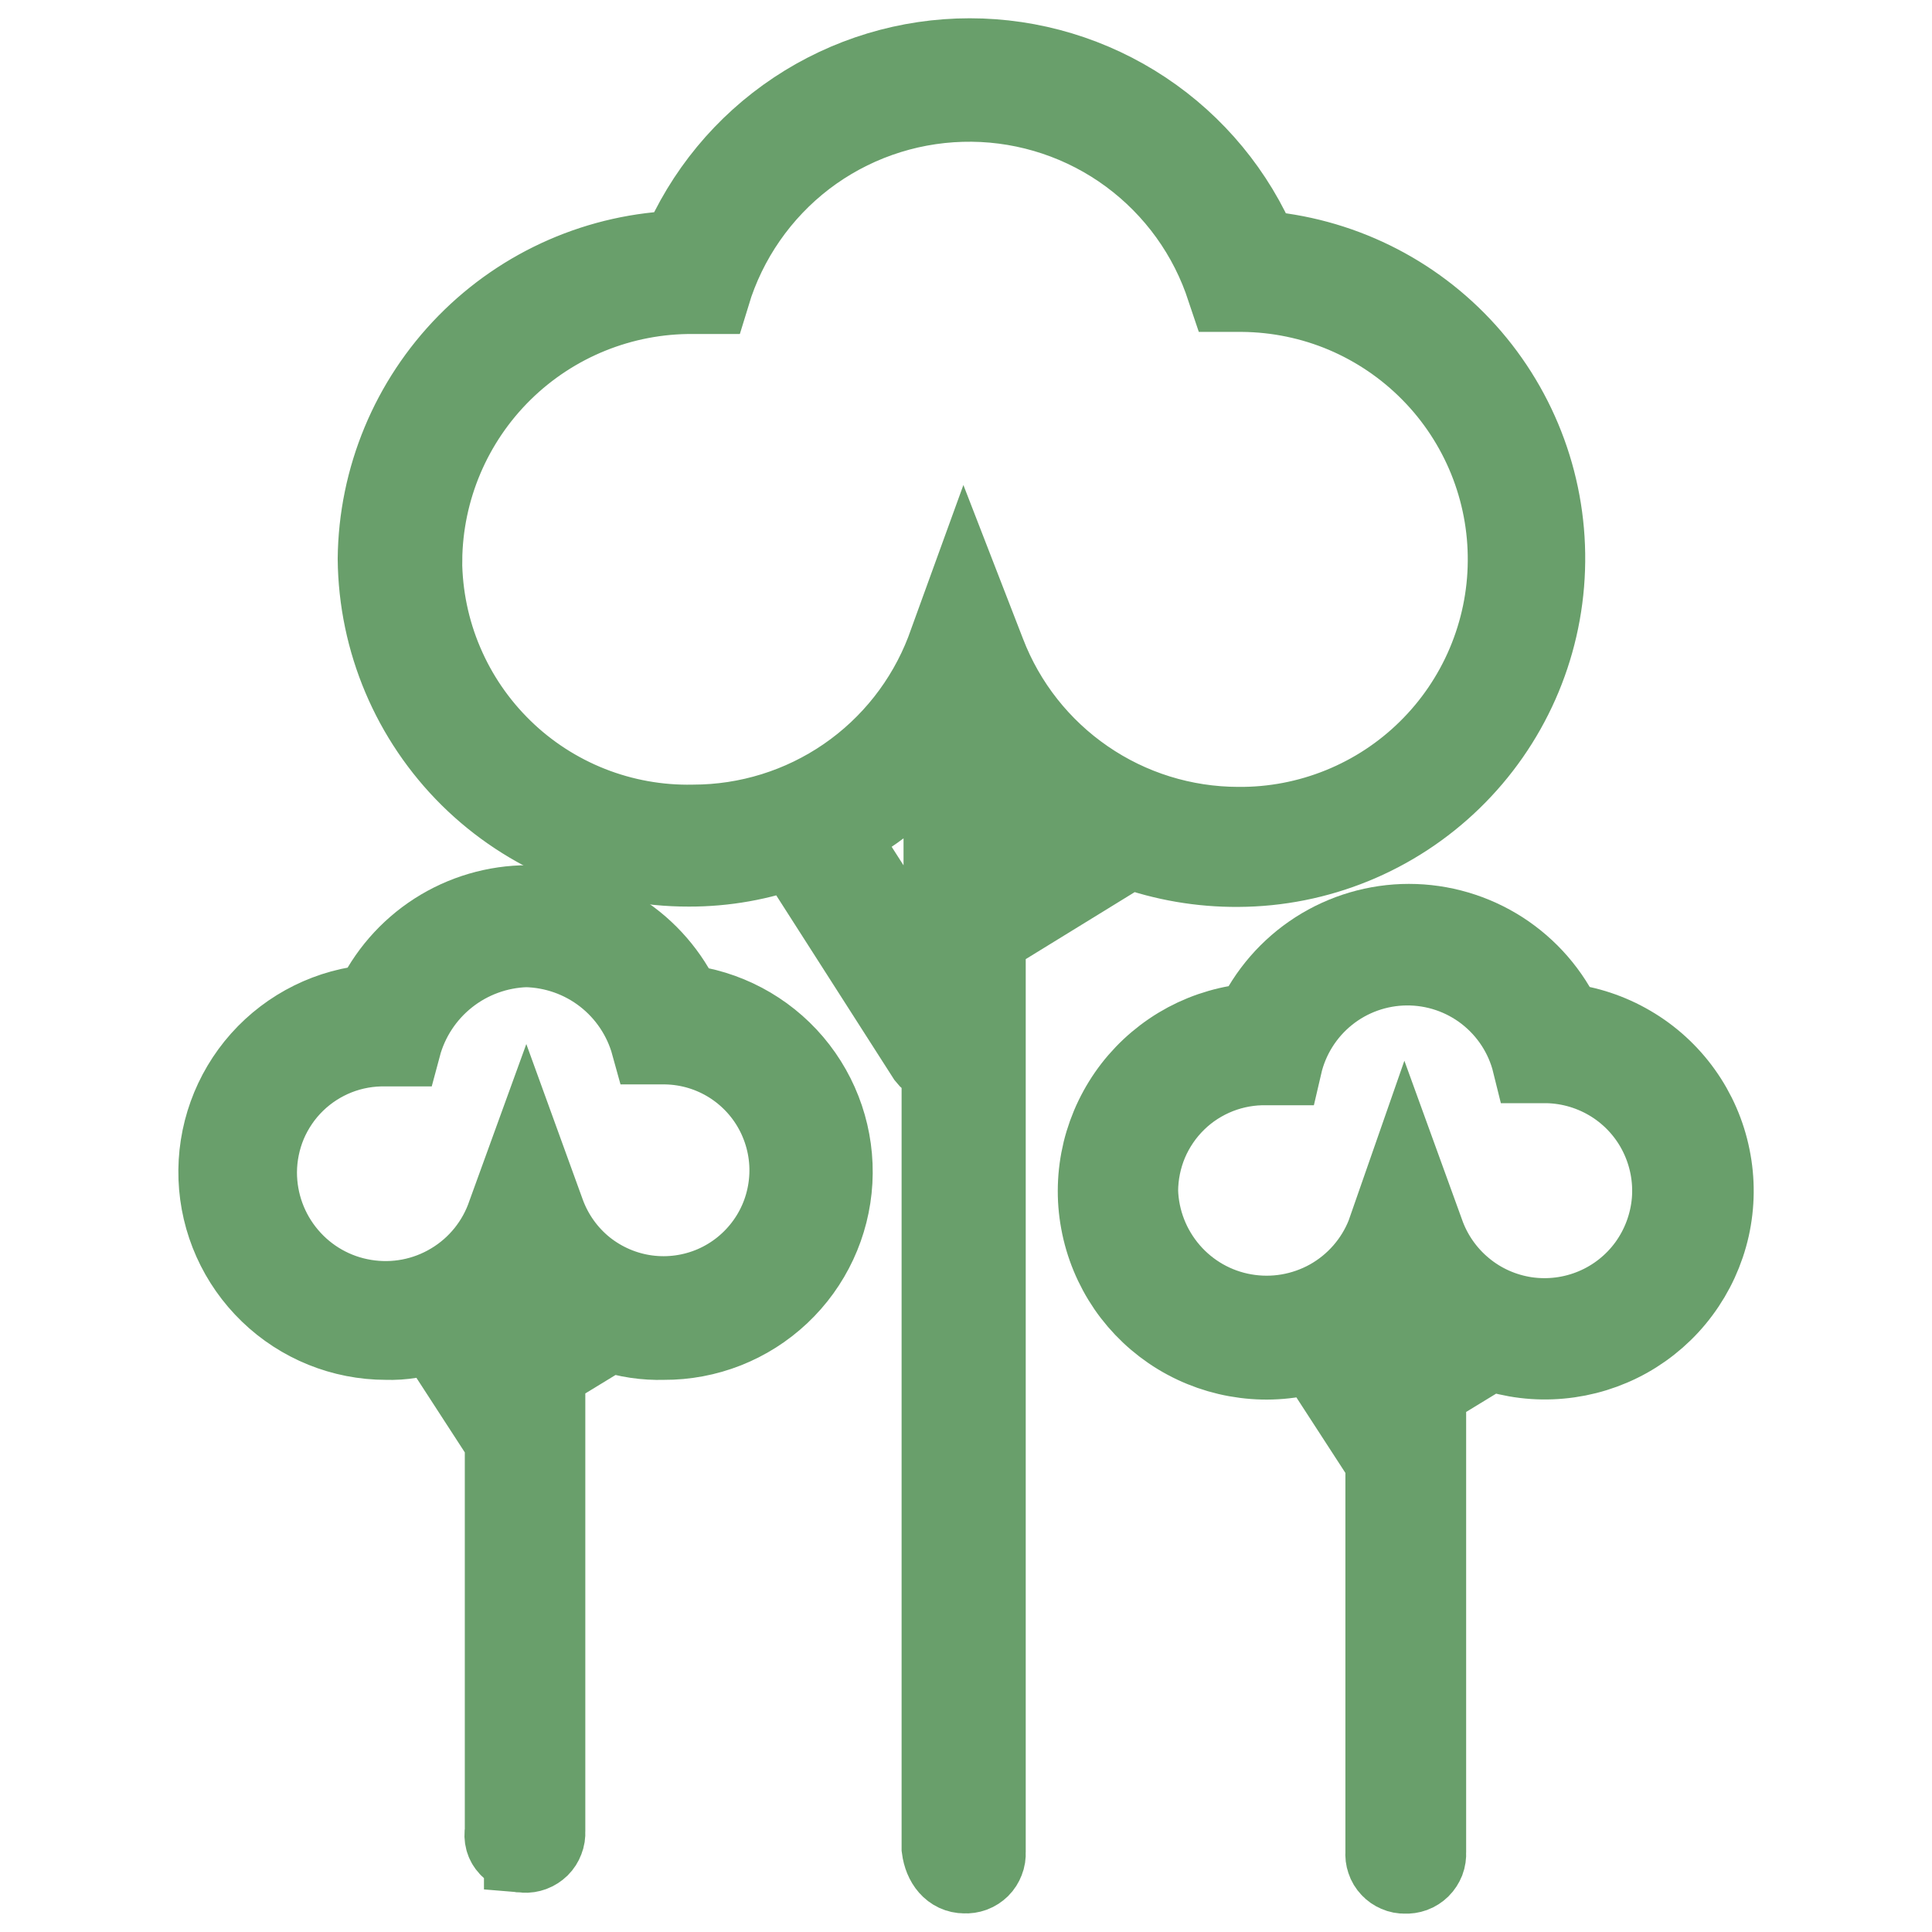
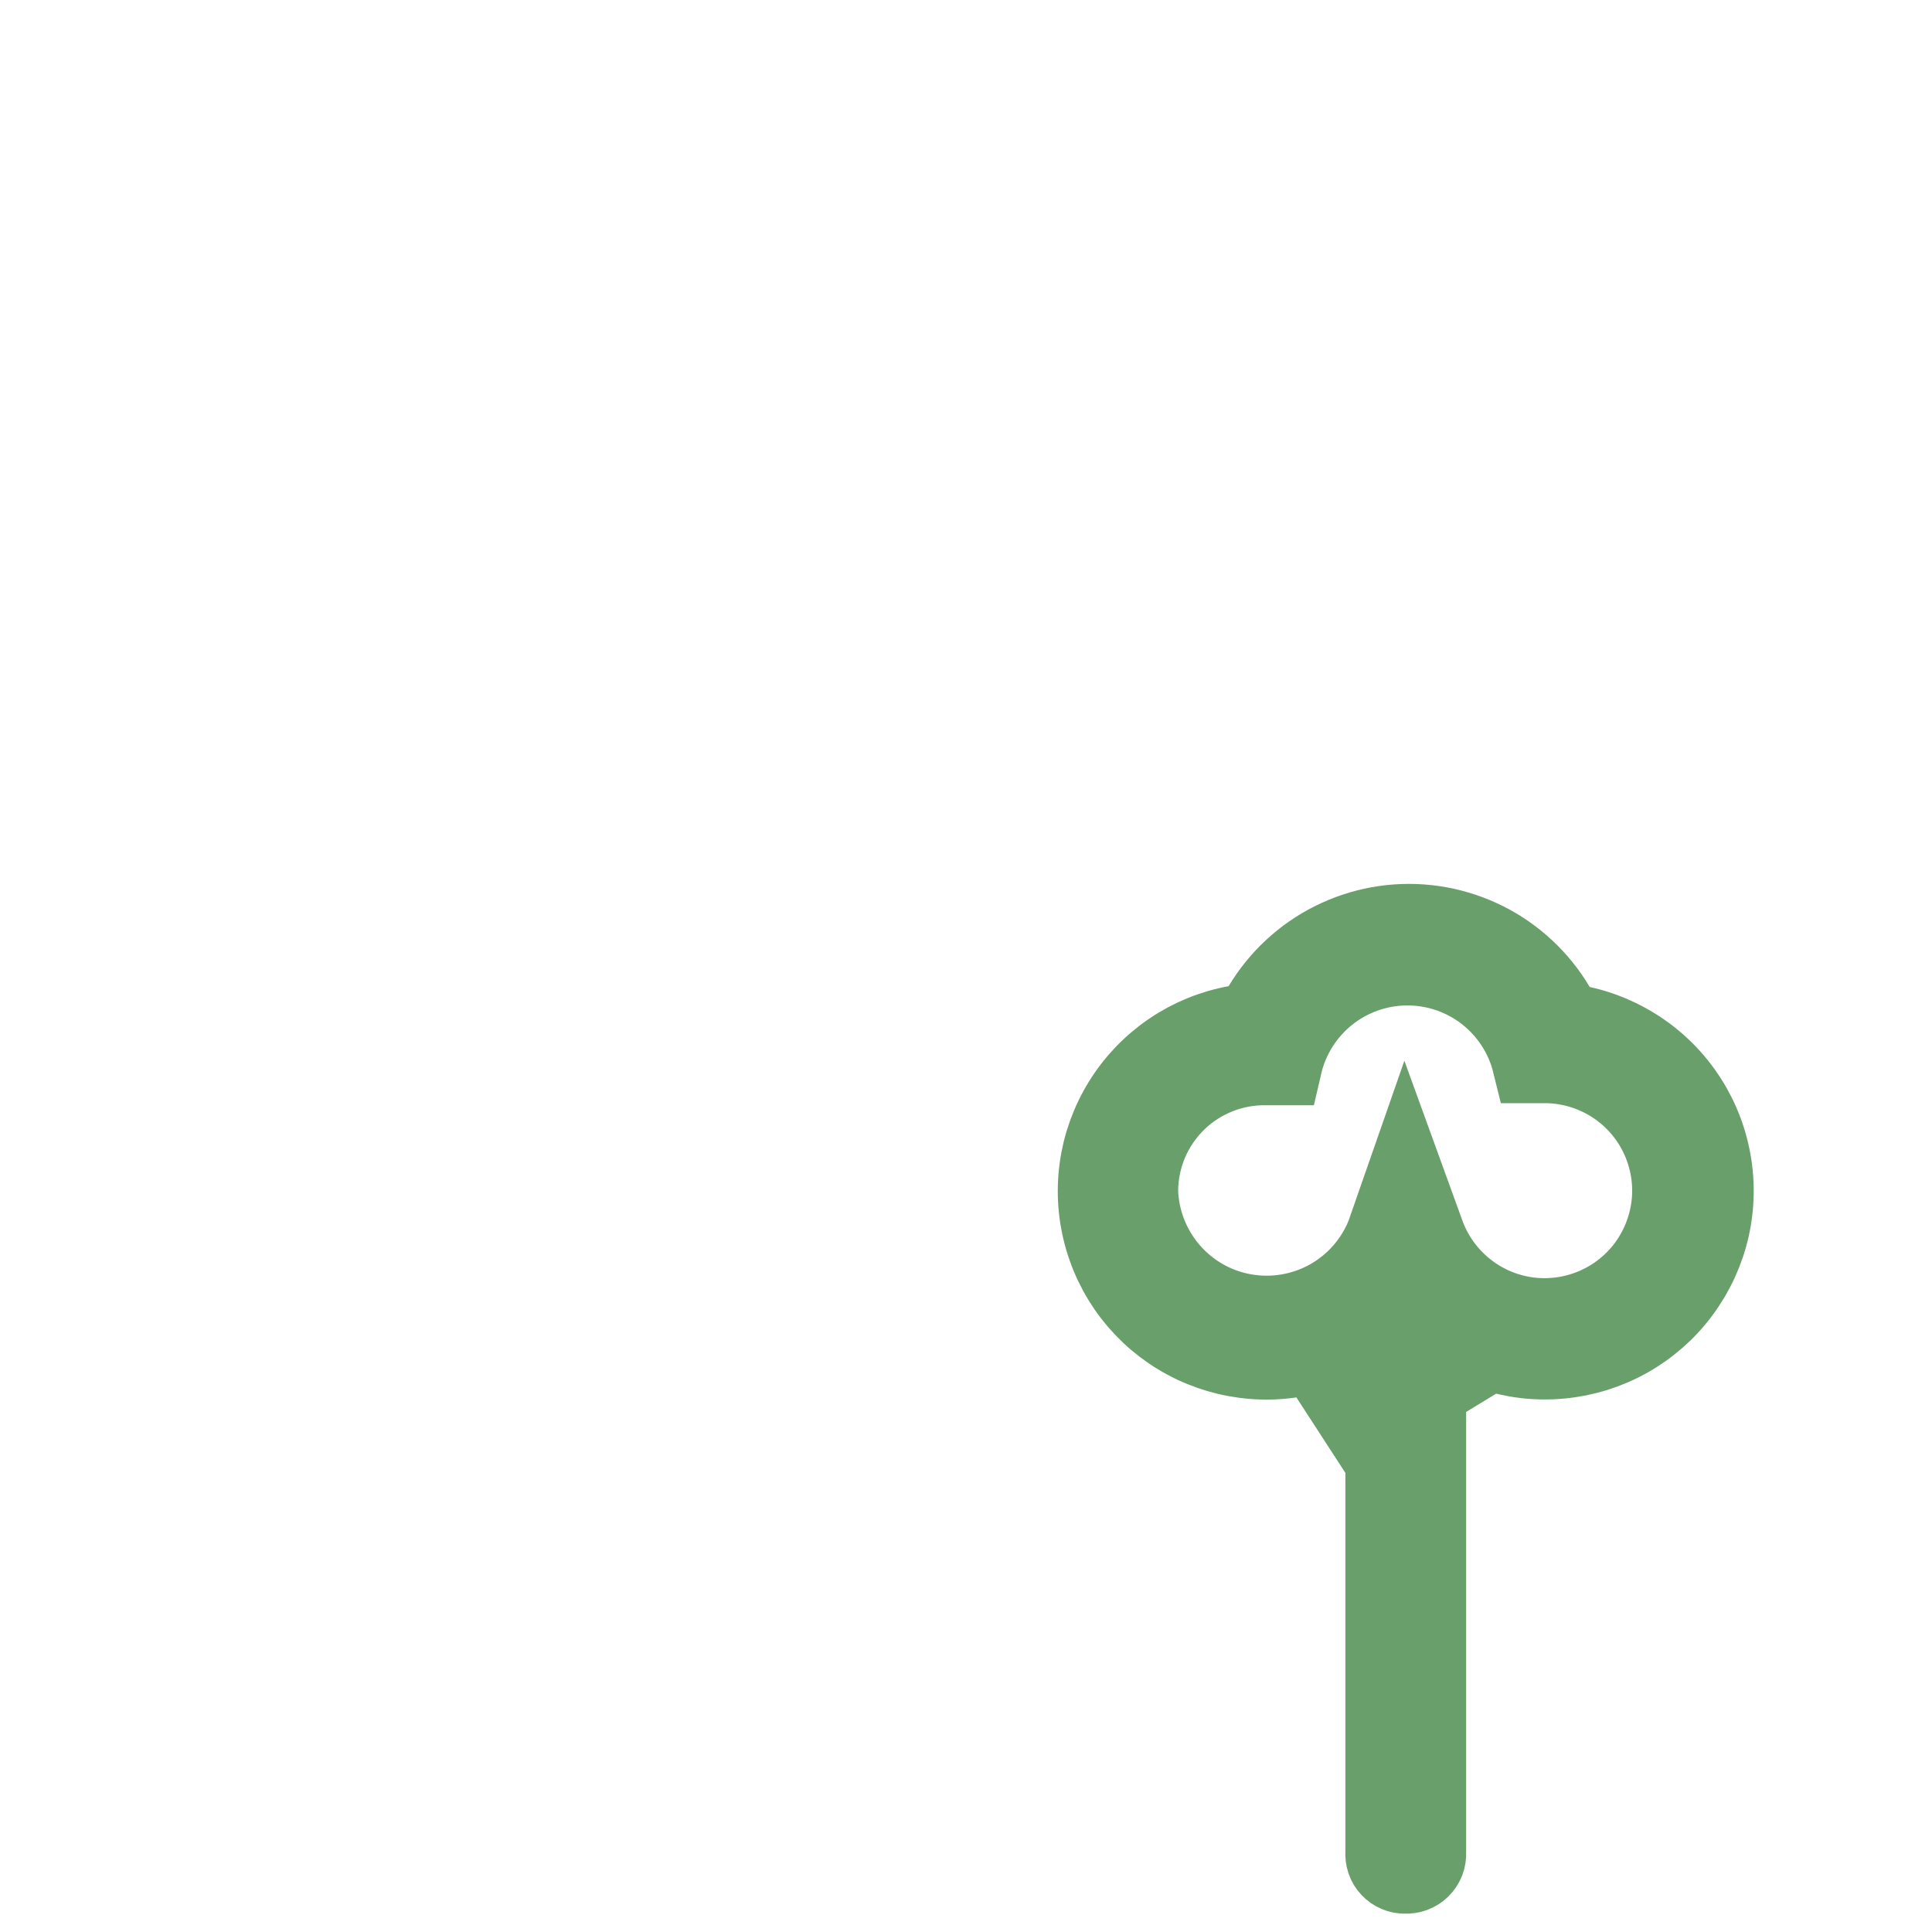
<svg xmlns="http://www.w3.org/2000/svg" width="24" height="24" viewBox="0 0 24 24" fill="none">
-   <path d="M11.983 23.269C12.018 23.271 12.052 23.266 12.085 23.254C12.117 23.242 12.146 23.223 12.171 23.199C12.195 23.175 12.214 23.145 12.226 23.113C12.239 23.081 12.244 23.047 12.242 23.012V11.635L14.031 10.535C14.464 10.691 14.92 10.769 15.379 10.766C16.37 10.762 17.32 10.374 18.03 9.684C18.741 8.994 19.157 8.056 19.19 7.066C19.224 6.076 18.872 5.112 18.21 4.375C17.548 3.639 16.626 3.188 15.638 3.116C15.342 2.408 14.843 1.804 14.204 1.379C13.565 0.954 12.814 0.727 12.047 0.727C11.279 0.727 10.529 0.954 9.89 1.379C9.251 1.804 8.752 2.408 8.455 3.116C7.455 3.144 6.505 3.558 5.804 4.272C5.103 4.985 4.705 5.943 4.695 6.943C4.705 7.961 5.116 8.933 5.84 9.649C6.564 10.364 7.541 10.764 8.558 10.762C9.002 10.763 9.442 10.685 9.858 10.531L11.518 13.125C11.54 13.153 11.568 13.177 11.599 13.194C11.63 13.211 11.665 13.222 11.7 13.225V22.958C11.724 23.14 11.828 23.269 11.983 23.269ZM12.242 11.045V9.216C12.57 9.656 12.984 10.025 13.458 10.3L12.242 11.045ZM5.242 6.962C5.25 6.076 5.61 5.229 6.242 4.608C6.874 3.987 7.727 3.642 8.613 3.649H8.82C9.025 2.974 9.437 2.38 9.997 1.951C10.558 1.523 11.239 1.282 11.945 1.262C12.65 1.242 13.344 1.444 13.928 1.84C14.512 2.237 14.957 2.806 15.199 3.469L15.251 3.623H15.433C15.87 3.627 16.302 3.716 16.704 3.886C17.106 4.057 17.471 4.305 17.777 4.616C18.084 4.927 18.326 5.296 18.49 5.7C18.654 6.105 18.737 6.538 18.733 6.975C18.73 7.412 18.64 7.844 18.47 8.246C18.3 8.648 18.052 9.013 17.741 9.319C17.43 9.626 17.061 9.868 16.656 10.032C16.251 10.196 15.818 10.279 15.381 10.275C14.701 10.274 14.037 10.068 13.477 9.682C12.917 9.297 12.486 8.751 12.242 8.116L11.983 7.448L11.75 8.09C11.506 8.724 11.076 9.27 10.516 9.655C9.956 10.04 9.293 10.246 8.613 10.247C8.175 10.256 7.74 10.178 7.332 10.017C6.925 9.856 6.553 9.616 6.24 9.31C5.926 9.004 5.676 8.639 5.505 8.236C5.333 7.833 5.244 7.399 5.241 6.961L5.242 6.962ZM10.376 10.352C10.914 10.083 11.377 9.686 11.724 9.196V12.458L10.376 10.352Z" fill="#699F6B" stroke="#699F6B" />
  <path d="M17.454 23.272C17.489 23.274 17.523 23.269 17.556 23.257C17.588 23.245 17.617 23.226 17.642 23.202C17.666 23.178 17.685 23.148 17.698 23.116C17.71 23.084 17.715 23.05 17.713 23.015V17.259L18.513 16.771C18.792 16.867 19.087 16.903 19.38 16.876C19.673 16.85 19.957 16.762 20.214 16.619C20.471 16.475 20.695 16.279 20.87 16.043C21.046 15.807 21.17 15.537 21.235 15.249C21.299 14.962 21.302 14.665 21.243 14.377C21.185 14.088 21.066 13.815 20.895 13.576C20.724 13.337 20.504 13.136 20.25 12.988C19.996 12.839 19.714 12.745 19.421 12.713C19.253 12.345 18.983 12.034 18.643 11.815C18.303 11.597 17.907 11.48 17.502 11.48C17.098 11.48 16.702 11.597 16.362 11.815C16.022 12.034 15.752 12.345 15.583 12.713C15.29 12.734 15.004 12.816 14.745 12.954C14.486 13.093 14.258 13.285 14.078 13.517C13.898 13.75 13.769 14.018 13.699 14.303C13.63 14.589 13.621 14.886 13.675 15.175C13.728 15.465 13.842 15.739 14.008 15.982C14.175 16.224 14.391 16.428 14.642 16.581C14.894 16.734 15.174 16.832 15.466 16.869C15.758 16.907 16.054 16.882 16.335 16.796L17.135 18.029L17.213 18.106V23.012C17.21 23.046 17.214 23.079 17.225 23.111C17.235 23.143 17.253 23.172 17.276 23.196C17.298 23.221 17.326 23.24 17.357 23.253C17.388 23.267 17.421 23.273 17.454 23.272ZM17.713 16.672V16.287C17.794 16.371 17.88 16.448 17.972 16.518L17.713 16.672ZM14.135 14.797C14.136 14.588 14.178 14.381 14.259 14.188C14.341 13.996 14.46 13.821 14.61 13.675C14.759 13.529 14.937 13.415 15.132 13.338C15.326 13.262 15.534 13.225 15.743 13.23H15.924C16.005 12.88 16.202 12.567 16.482 12.342C16.762 12.117 17.111 11.993 17.47 11.99C17.83 11.987 18.18 12.105 18.464 12.325C18.748 12.546 18.95 12.855 19.036 13.204H19.218C19.509 13.21 19.791 13.295 20.037 13.45C20.282 13.605 20.48 13.824 20.609 14.084C20.738 14.344 20.794 14.634 20.77 14.923C20.745 15.212 20.642 15.489 20.472 15.724C20.302 15.958 20.07 16.142 19.802 16.254C19.535 16.366 19.242 16.403 18.955 16.361C18.668 16.318 18.398 16.198 18.175 16.012C17.952 15.827 17.783 15.584 17.688 15.31L17.455 14.668L17.222 15.336C17.087 15.679 16.837 15.964 16.516 16.144C16.194 16.323 15.821 16.387 15.458 16.323C15.095 16.26 14.766 16.073 14.525 15.794C14.284 15.515 14.146 15.162 14.135 14.794V14.797ZM16.806 16.597C16.953 16.517 17.084 16.413 17.195 16.289V17.189L16.806 16.597Z" fill="#699F6B" stroke="#699F6B" />
-   <path d="M6.512 23.012C6.547 23.015 6.581 23.009 6.614 22.997C6.646 22.985 6.675 22.966 6.7 22.942C6.724 22.918 6.743 22.889 6.755 22.856C6.768 22.824 6.773 22.79 6.771 22.755V17.029L7.571 16.541C7.788 16.614 8.017 16.648 8.245 16.641C8.78 16.644 9.295 16.441 9.685 16.074C10.074 15.708 10.308 15.206 10.338 14.672C10.368 14.138 10.191 13.613 9.845 13.205C9.499 12.798 9.01 12.539 8.478 12.481C8.31 12.114 8.04 11.802 7.7 11.583C7.36 11.365 6.964 11.248 6.559 11.248C6.155 11.248 5.759 11.365 5.419 11.583C5.079 11.802 4.808 12.114 4.64 12.481C4.103 12.522 3.603 12.769 3.244 13.171C2.886 13.573 2.697 14.098 2.717 14.636C2.737 15.175 2.965 15.684 3.353 16.058C3.74 16.432 4.258 16.641 4.796 16.641C5.001 16.648 5.205 16.614 5.396 16.541L6.196 17.774L6.274 17.851V22.751C6.267 22.785 6.268 22.82 6.277 22.853C6.286 22.886 6.303 22.916 6.327 22.941C6.35 22.967 6.379 22.986 6.411 22.997C6.444 23.009 6.478 23.012 6.512 23.007V23.012ZM6.771 16.412V16.027C6.852 16.111 6.938 16.188 7.03 16.258L6.771 16.412ZM3.189 14.563C3.19 14.354 3.232 14.147 3.313 13.954C3.395 13.762 3.514 13.587 3.664 13.441C3.813 13.296 3.991 13.181 4.186 13.104C4.38 13.028 4.588 12.991 4.797 12.996H4.979C5.071 12.651 5.273 12.344 5.553 12.122C5.833 11.9 6.178 11.774 6.535 11.763C6.89 11.771 7.233 11.892 7.513 12.11C7.792 12.327 7.995 12.63 8.089 12.971H8.271C8.557 12.976 8.835 13.059 9.077 13.211C9.318 13.363 9.514 13.578 9.642 13.833C9.77 14.088 9.827 14.373 9.805 14.657C9.783 14.942 9.685 15.215 9.519 15.447C9.353 15.68 9.128 15.862 8.866 15.976C8.604 16.089 8.316 16.129 8.034 16.091C7.751 16.053 7.484 15.938 7.261 15.76C7.039 15.581 6.87 15.345 6.771 15.077L6.538 14.435L6.305 15.077C6.184 15.437 5.939 15.742 5.613 15.937C5.288 16.133 4.904 16.206 4.529 16.144C4.154 16.083 3.814 15.89 3.569 15.6C3.323 15.31 3.189 14.943 3.189 14.563ZM5.834 16.335C5.981 16.256 6.112 16.151 6.223 16.027V16.927L5.834 16.335Z" fill="#699F6B" stroke="#699F6B" />
</svg>